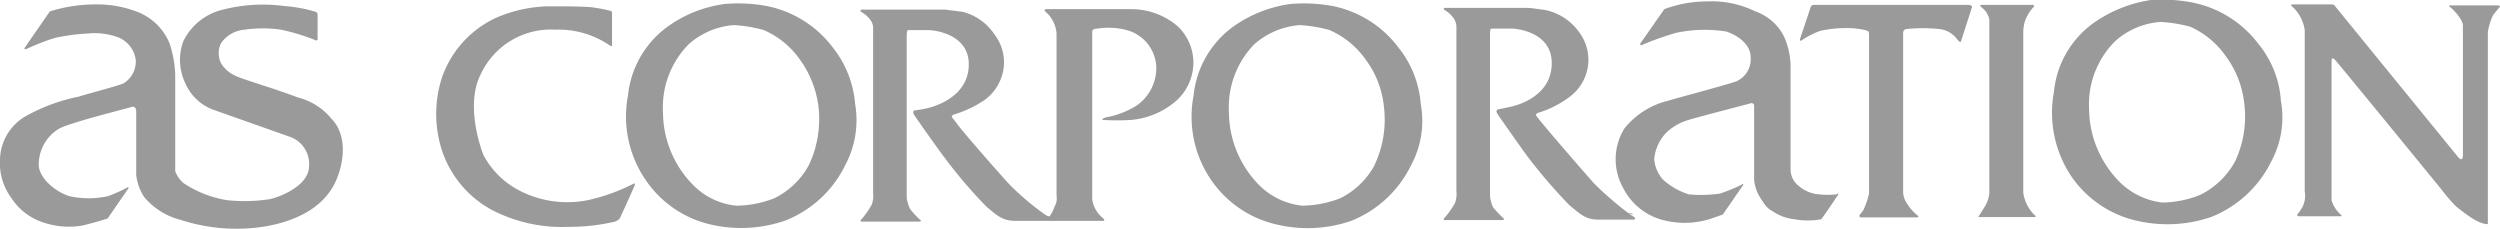
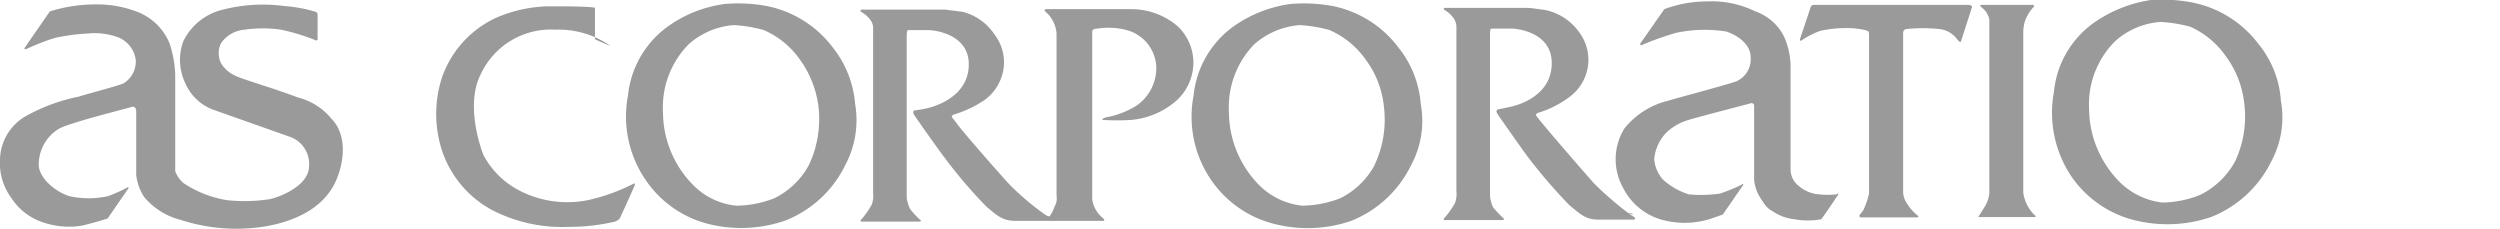
<svg xmlns="http://www.w3.org/2000/svg" viewBox="0 0 158.37 14.51">
  <defs>
    <style>.cls-1{fill:#9a9a9a;}</style>
  </defs>
  <title>footer-ttl2-sp</title>
  <g id="レイヤー_2" data-name="レイヤー 2">
    <g id="_レイヤー_" data-name="&lt;レイヤー&gt;">
      <path class="cls-1" d="M3.16.72,1.58,3s-.14.2.15.08a14.07,14.07,0,0,1,1.75-.68,13.41,13.41,0,0,1,2.1-.28,4.37,4.37,0,0,1,1.92.25A1.8,1.8,0,0,1,8.6,3.8a1.62,1.62,0,0,1-.79,1.49C7.27,5.5,5.33,6,5,6.12A11.46,11.46,0,0,0,1.61,7.37,3.25,3.25,0,0,0,0,10.1a3.72,3.72,0,0,0,.74,2.47,3.77,3.77,0,0,0,2,1.52,5.06,5.06,0,0,0,2.47.2c.92-.22,1.61-.45,1.61-.45l1.33-1.93s0-.1-.14,0a9.56,9.56,0,0,1-1.18.52,5.77,5.77,0,0,1-2.42,0c-.86-.25-2.07-1.2-1.95-2.15A2.64,2.64,0,0,1,3.76,8.14c.73-.39,4.3-1.27,4.52-1.35s.35,0,.35.31v4a3.21,3.21,0,0,0,.51,1.39,4.42,4.42,0,0,0,2.31,1.44,11.39,11.39,0,0,0,5.11.45c2.19-.32,4.11-1.28,4.81-3.14s.22-3.12-.35-3.69a4,4,0,0,0-2.13-1.37c-1.58-.6-3.61-1.18-4-1.39A2,2,0,0,1,14,4a1.43,1.43,0,0,1,0-1.26,2,2,0,0,1,1.5-.86,8.05,8.05,0,0,1,2.3,0,13.27,13.27,0,0,1,2.15.65c.08.07.17,0,.17,0V.89S20.1.8,20,.75a9.25,9.25,0,0,0-2-.37,10.31,10.31,0,0,0-4,.26,3.74,3.74,0,0,0-2.4,2,3.46,3.46,0,0,0,.18,2.72A3.1,3.1,0,0,0,13.65,7l4.64,1.64a1.83,1.83,0,0,1,1.29,1.87c0,1.34-2.1,2.06-2.58,2.12a10.5,10.5,0,0,1-2.62.05,7,7,0,0,1-2.77-1.09,2,2,0,0,1-.51-.74V4.71a7.07,7.07,0,0,0-.35-1.94,3.6,3.6,0,0,0-2-2A7.06,7.06,0,0,0,6,.28,9.78,9.78,0,0,0,3.16.72Z" />
-       <path class="cls-1" d="M38.63,2.88a5.72,5.72,0,0,0-3.43-1,4.9,4.9,0,0,0-4.74,2.81c-1,1.93,0,4.73.17,5.14A5.37,5.37,0,0,0,33,12.12a6.6,6.6,0,0,0,4.23.56,12,12,0,0,0,2.82-1s.23-.16.15.07-.94,2.09-.94,2.09a.74.74,0,0,1-.31.2,12.49,12.49,0,0,1-2.92.33,9.66,9.66,0,0,1-4.83-1.05A6.66,6.66,0,0,1,28,9.54,7.5,7.5,0,0,1,28,4.9a6.55,6.55,0,0,1,3.29-3.71A8.74,8.74,0,0,1,34.69.4c1.05,0,2.6,0,3,.09a10.28,10.28,0,0,1,1,.2.14.14,0,0,1,.08.14v2S38.83,3,38.63,2.88Z" />
+       <path class="cls-1" d="M38.63,2.88a5.72,5.72,0,0,0-3.43-1,4.9,4.9,0,0,0-4.74,2.81c-1,1.93,0,4.73.17,5.14A5.37,5.37,0,0,0,33,12.12a6.6,6.6,0,0,0,4.23.56,12,12,0,0,0,2.82-1s.23-.16.15.07-.94,2.09-.94,2.09a.74.74,0,0,1-.31.2,12.49,12.49,0,0,1-2.92.33,9.66,9.66,0,0,1-4.83-1.05A6.66,6.66,0,0,1,28,9.54,7.5,7.5,0,0,1,28,4.9a6.55,6.55,0,0,1,3.29-3.71A8.74,8.74,0,0,1,34.69.4c1.05,0,2.6,0,3,.09v2S38.83,3,38.63,2.88Z" />
      <path class="cls-1" d="M54.17,6.58A6.59,6.59,0,0,0,52.75,3,6.92,6.92,0,0,0,48.34.34,10.12,10.12,0,0,0,45.93.25a8,8,0,0,0-3.6,1.41,6.16,6.16,0,0,0-2.55,4.4,7.11,7.11,0,0,0,1.08,5.28,6.8,6.8,0,0,0,4.29,2.91,8.52,8.52,0,0,0,4.6-.28,7.12,7.12,0,0,0,3.8-3.52A6.05,6.05,0,0,0,54.17,6.58Zm-2.92,3.86a5,5,0,0,1-2.2,2.12,6.78,6.78,0,0,1-2.4.47A4.44,4.44,0,0,1,44,11.81a6.58,6.58,0,0,1-2-4.7A5.68,5.68,0,0,1,43.63,2.8a4.86,4.86,0,0,1,2.85-1.21,8.84,8.84,0,0,1,1.89.31,5.43,5.43,0,0,1,2.3,1.87,6.44,6.44,0,0,1,1.18,3A6.83,6.83,0,0,1,51.25,10.44Z" />
      <path class="cls-1" d="M90,6.58A6.47,6.47,0,0,0,88.58,3,6.9,6.9,0,0,0,84.18.34,10.19,10.19,0,0,0,81.76.25a8.17,8.17,0,0,0-3.6,1.41,6.16,6.16,0,0,0-2.55,4.4,7.11,7.11,0,0,0,1.07,5.28A6.89,6.89,0,0,0,81,14.25,8.48,8.48,0,0,0,85.57,14a7.14,7.14,0,0,0,3.81-3.52A5.89,5.89,0,0,0,90,6.58Zm-2.91,3.86a5,5,0,0,1-2.19,2.12,6.9,6.9,0,0,1-2.41.47,4.55,4.55,0,0,1-2.64-1.22,6.62,6.62,0,0,1-2-4.7A5.72,5.72,0,0,1,79.46,2.8a4.94,4.94,0,0,1,2.87-1.21,9,9,0,0,1,1.88.31,5.49,5.49,0,0,1,2.3,1.87,6,6,0,0,1,1.16,3A6.72,6.72,0,0,1,87.08,10.44Z" />
      <path class="cls-1" d="M144.49,6.38a6.34,6.34,0,0,0-1.41-3.58A6.94,6.94,0,0,0,138.67.12,10.16,10.16,0,0,0,136.26,0a8.48,8.48,0,0,0-3.6,1.43,6.09,6.09,0,0,0-2.55,4.4,7.25,7.25,0,0,0,1.07,5.29,6.86,6.86,0,0,0,4.3,2.89,8.58,8.58,0,0,0,4.61-.27,7.21,7.21,0,0,0,3.8-3.53A5.91,5.91,0,0,0,144.49,6.38Zm-2.91,3.86a5.1,5.1,0,0,1-2.19,2.1,6.59,6.59,0,0,1-2.41.49,4.57,4.57,0,0,1-2.64-1.24,6.63,6.63,0,0,1-2-4.69A5.63,5.63,0,0,1,134,2.6a4.82,4.82,0,0,1,2.86-1.21,9.31,9.31,0,0,1,1.88.3A5.45,5.45,0,0,1,141,3.56a6.12,6.12,0,0,1,1.17,3A6.66,6.66,0,0,1,141.58,10.24Z" />
      <path class="cls-1" d="M54.56.61s-.12.06,0,.14.75.46.75,1V12.23a1.63,1.63,0,0,1-.09.74,5.65,5.65,0,0,1-.66.94c-.05,0-.06.13,0,.13h3.63s.22,0,.13-.09a4.87,4.87,0,0,1-.68-.73,2.9,2.9,0,0,1-.2-.66V2.22s0-.31.09-.31H58.9s2.47.11,2.47,2.17-2.18,2.67-2.61,2.77A7.84,7.84,0,0,1,57.9,7s-.1.08,0,.26,1.75,2.5,1.94,2.73a29.87,29.87,0,0,0,2.65,3.1c.62.52,1,.9,1.81.9h5.59s.2,0-.1-.24a1.86,1.86,0,0,1-.6-1.12V2s0-.18.27-.18a4.56,4.56,0,0,1,2,.11,2.53,2.53,0,0,1,1.79,2.33A2.91,2.91,0,0,1,72,6.69a5.46,5.46,0,0,1-1.72.7c-.48.08-.53.21-.36.21a15.28,15.28,0,0,0,1.7,0A5,5,0,0,0,74.4,6.48,3.26,3.26,0,0,0,75.6,4a3.19,3.19,0,0,0-1-2.34A4.51,4.51,0,0,0,71.67.58H66.24s-.15.05,0,.17a2,2,0,0,1,.69,1.38V12.4a1,1,0,0,1-.13.69,2.17,2.17,0,0,1-.28.57s0,.14-.34-.08A17.57,17.57,0,0,1,64,11.74c-.48-.5-2.87-3.23-3.3-3.8s-.41-.53-.41-.53,0-.07.09-.14a7.23,7.23,0,0,0,2-.94,3,3,0,0,0,1.21-2.12,2.9,2.9,0,0,0-.57-2A3.49,3.49,0,0,0,61,.75L59.87.61Z" />
      <path class="cls-1" d="M103.45,13.55s0,.12-.35-.09A21,21,0,0,1,101,11.64c-.46-.51-2.85-3.26-3.28-3.81a5.22,5.22,0,0,1-.42-.53s0-.08.1-.14a6.51,6.51,0,0,0,2-1,2.94,2.94,0,0,0,1.21-2.1,2.91,2.91,0,0,0-.56-2A3.51,3.51,0,0,0,97.92.64C96.88.49,96.81.5,96.81.5h-5.3s-.12.06,0,.13.75.47.75,1.06V12.12a1.64,1.64,0,0,1-.09.74,5.65,5.65,0,0,1-.66.94c-.06,0-.08.14,0,.14h3.63s.21,0,.12-.1a5.47,5.47,0,0,1-.69-.73,2.51,2.51,0,0,1-.18-.66V2.1s0-.29.09-.29h1.32S98.3,1.9,98.3,4s-2.18,2.67-2.59,2.76-.86.18-.86.18-.11.08,0,.26,1.75,2.5,1.92,2.72A34.06,34.06,0,0,0,99.42,13c.64.52,1,.91,1.81.91h2.31s.11-.08-.06-.19a2.32,2.32,0,0,1-.38-.26" />
      <path class="cls-1" d="M105.43.58,103.9,2.77s0,.14.11.08a18.57,18.57,0,0,1,2.17-.77A8.7,8.7,0,0,1,109.37,2c.73.25,1.53.82,1.53,1.62A1.53,1.53,0,0,1,110,5.15c-.59.22-3.82,1.07-4.36,1.24a5.06,5.06,0,0,0-2.73,1.74,3.7,3.7,0,0,0-.1,3.75,3.93,3.93,0,0,0,2.33,2,5.39,5.39,0,0,0,3.16,0c1.1-.37.85-.31.85-.31l1.29-1.87s0-.1-.11,0a11.62,11.62,0,0,1-1.36.56,8.24,8.24,0,0,1-2,.05,4.45,4.45,0,0,1-1.61-.92,2.18,2.18,0,0,1-.57-1.32,2.82,2.82,0,0,1,.74-1.64,3.4,3.4,0,0,1,1.36-.81c.53-.17,4-1.07,4-1.07a.16.16,0,0,1,.23.17v4.64a2.53,2.53,0,0,0,.36,1.12c.35.55.44.69.81.9a3,3,0,0,0,1.39.51,4.73,4.73,0,0,0,1.69,0c.11-.11,1.09-1.58,1.09-1.58s0-.1-.12,0a4.92,4.92,0,0,1-1.11,0,2.19,2.19,0,0,1-1.27-.52,1.33,1.33,0,0,1-.53-1V4.37a4.81,4.81,0,0,0-.39-2A3.2,3.2,0,0,0,111.19.72a6.24,6.24,0,0,0-3.06-.63A7.77,7.77,0,0,0,105.43.58Z" />
      <path class="cls-1" d="M114.69.49l-.67,2s0,.16.12.06a5.36,5.36,0,0,1,1.15-.59,7.38,7.38,0,0,1,1.61-.18,5,5,0,0,1,1.31.14c.11.07.19,0,.19.29V12.26a5,5,0,0,1-.36,1.05,3.84,3.84,0,0,1-.25.32s0,.14.06.14h3.6s.18,0,0-.14a3.16,3.16,0,0,1-.68-.79,1.34,1.34,0,0,1-.21-.69V2.07a.24.24,0,0,1,.19-.23,10.56,10.56,0,0,1,2.11,0,1.6,1.6,0,0,1,.94.44c.24.25.38.52.44.29l.67-2.08s.11-.18-.29-.18h-9.75A.22.22,0,0,0,114.69.49Z" />
      <path class="cls-1" d="M125.53.31s-.2,0,0,.16a1.25,1.25,0,0,1,.49.77v11a1.93,1.93,0,0,1-.23.75l-.4.65s-.14.11,0,.11h3.48s.2,0,0-.14a2.47,2.47,0,0,1-.7-1.41V2.07a2.66,2.66,0,0,1,.09-.68,2.67,2.67,0,0,1,.52-.9c.11-.08.08-.18,0-.18Z" />
-       <path class="cls-1" d="M145.24.28s-.18,0-.07.1A2.49,2.49,0,0,1,146,1.91V12.12a1.57,1.57,0,0,1-.15,1c-.26.44-.31.44-.31.44s-.06.14.09.14h2.67s.11,0-.06-.14a2,2,0,0,1-.54-.87V3.85s0-.28.2-.08S154.66,12,154.66,12a10.38,10.38,0,0,0,.94,1.09c.33.24,1.31,1.11,2,1.11V2a4.3,4.3,0,0,1,.31-1,5.57,5.57,0,0,1,.45-.56s.06-.1-.22-.1H155.3s-.28,0-.11.1.83.78.83,1.18V9.86s0,.46-.32.07S147.93.4,147.93.4a.21.21,0,0,0-.22-.12Z" />
    </g>
  </g>
</svg>